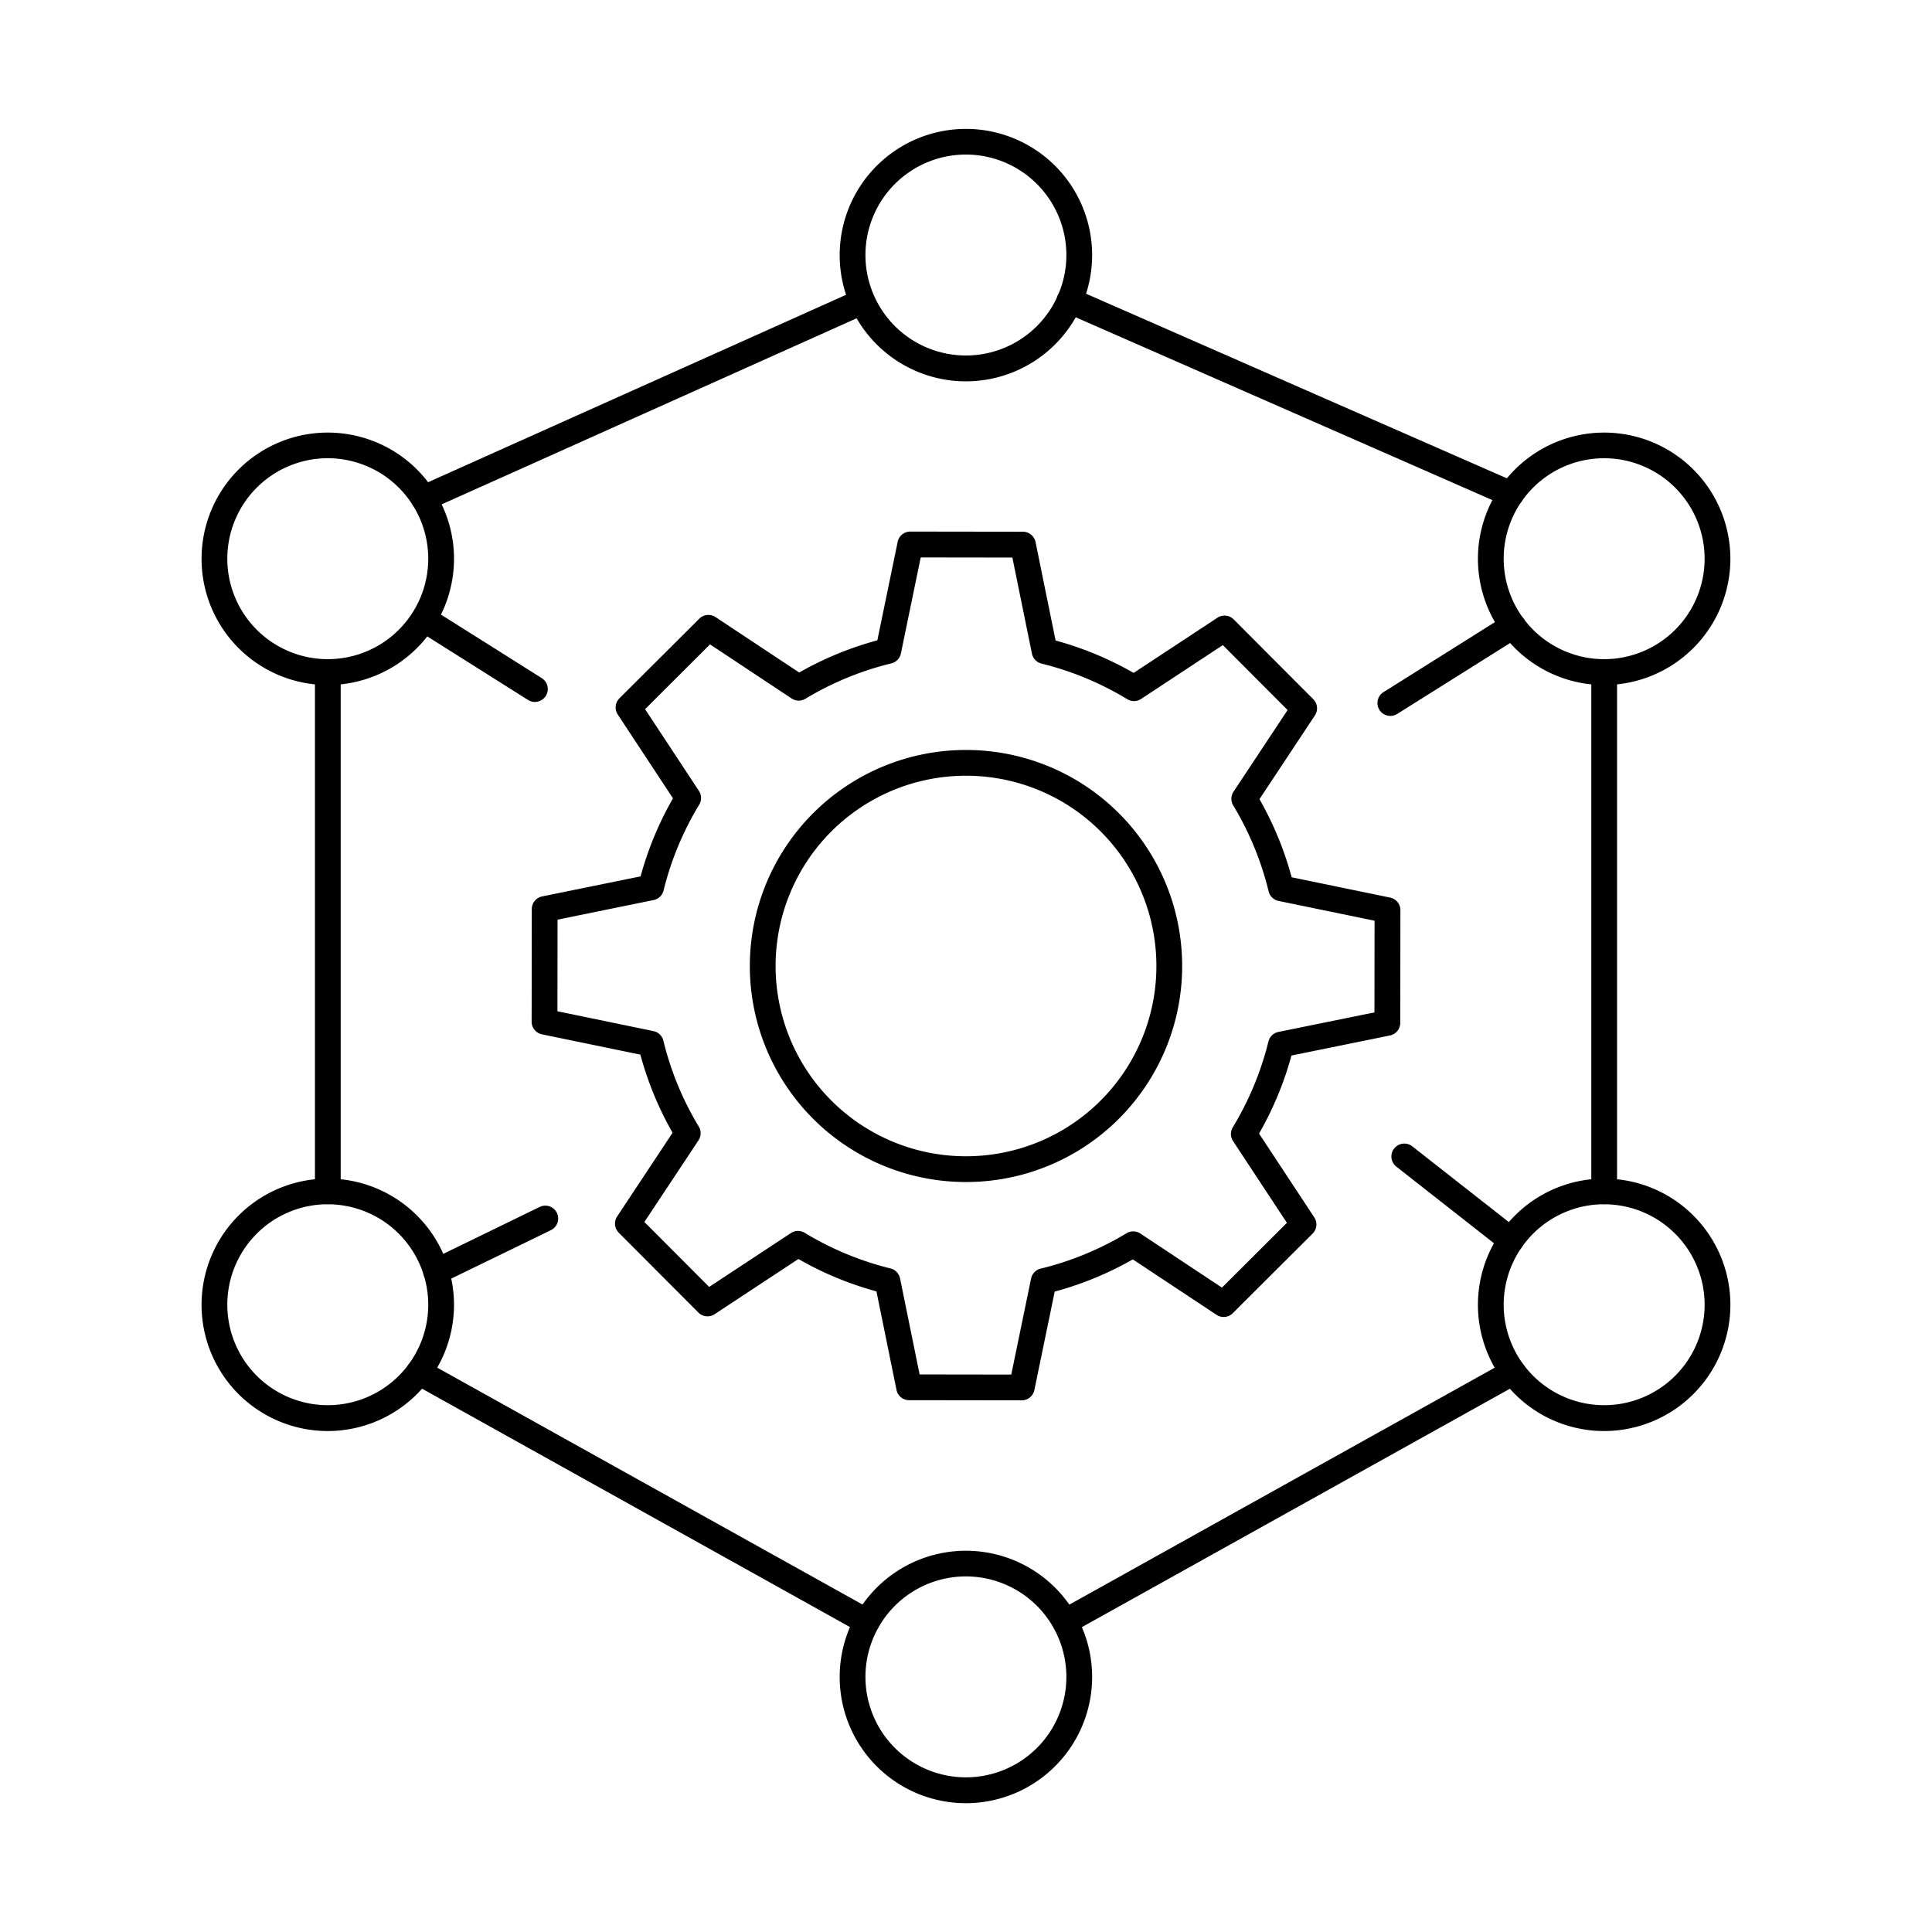
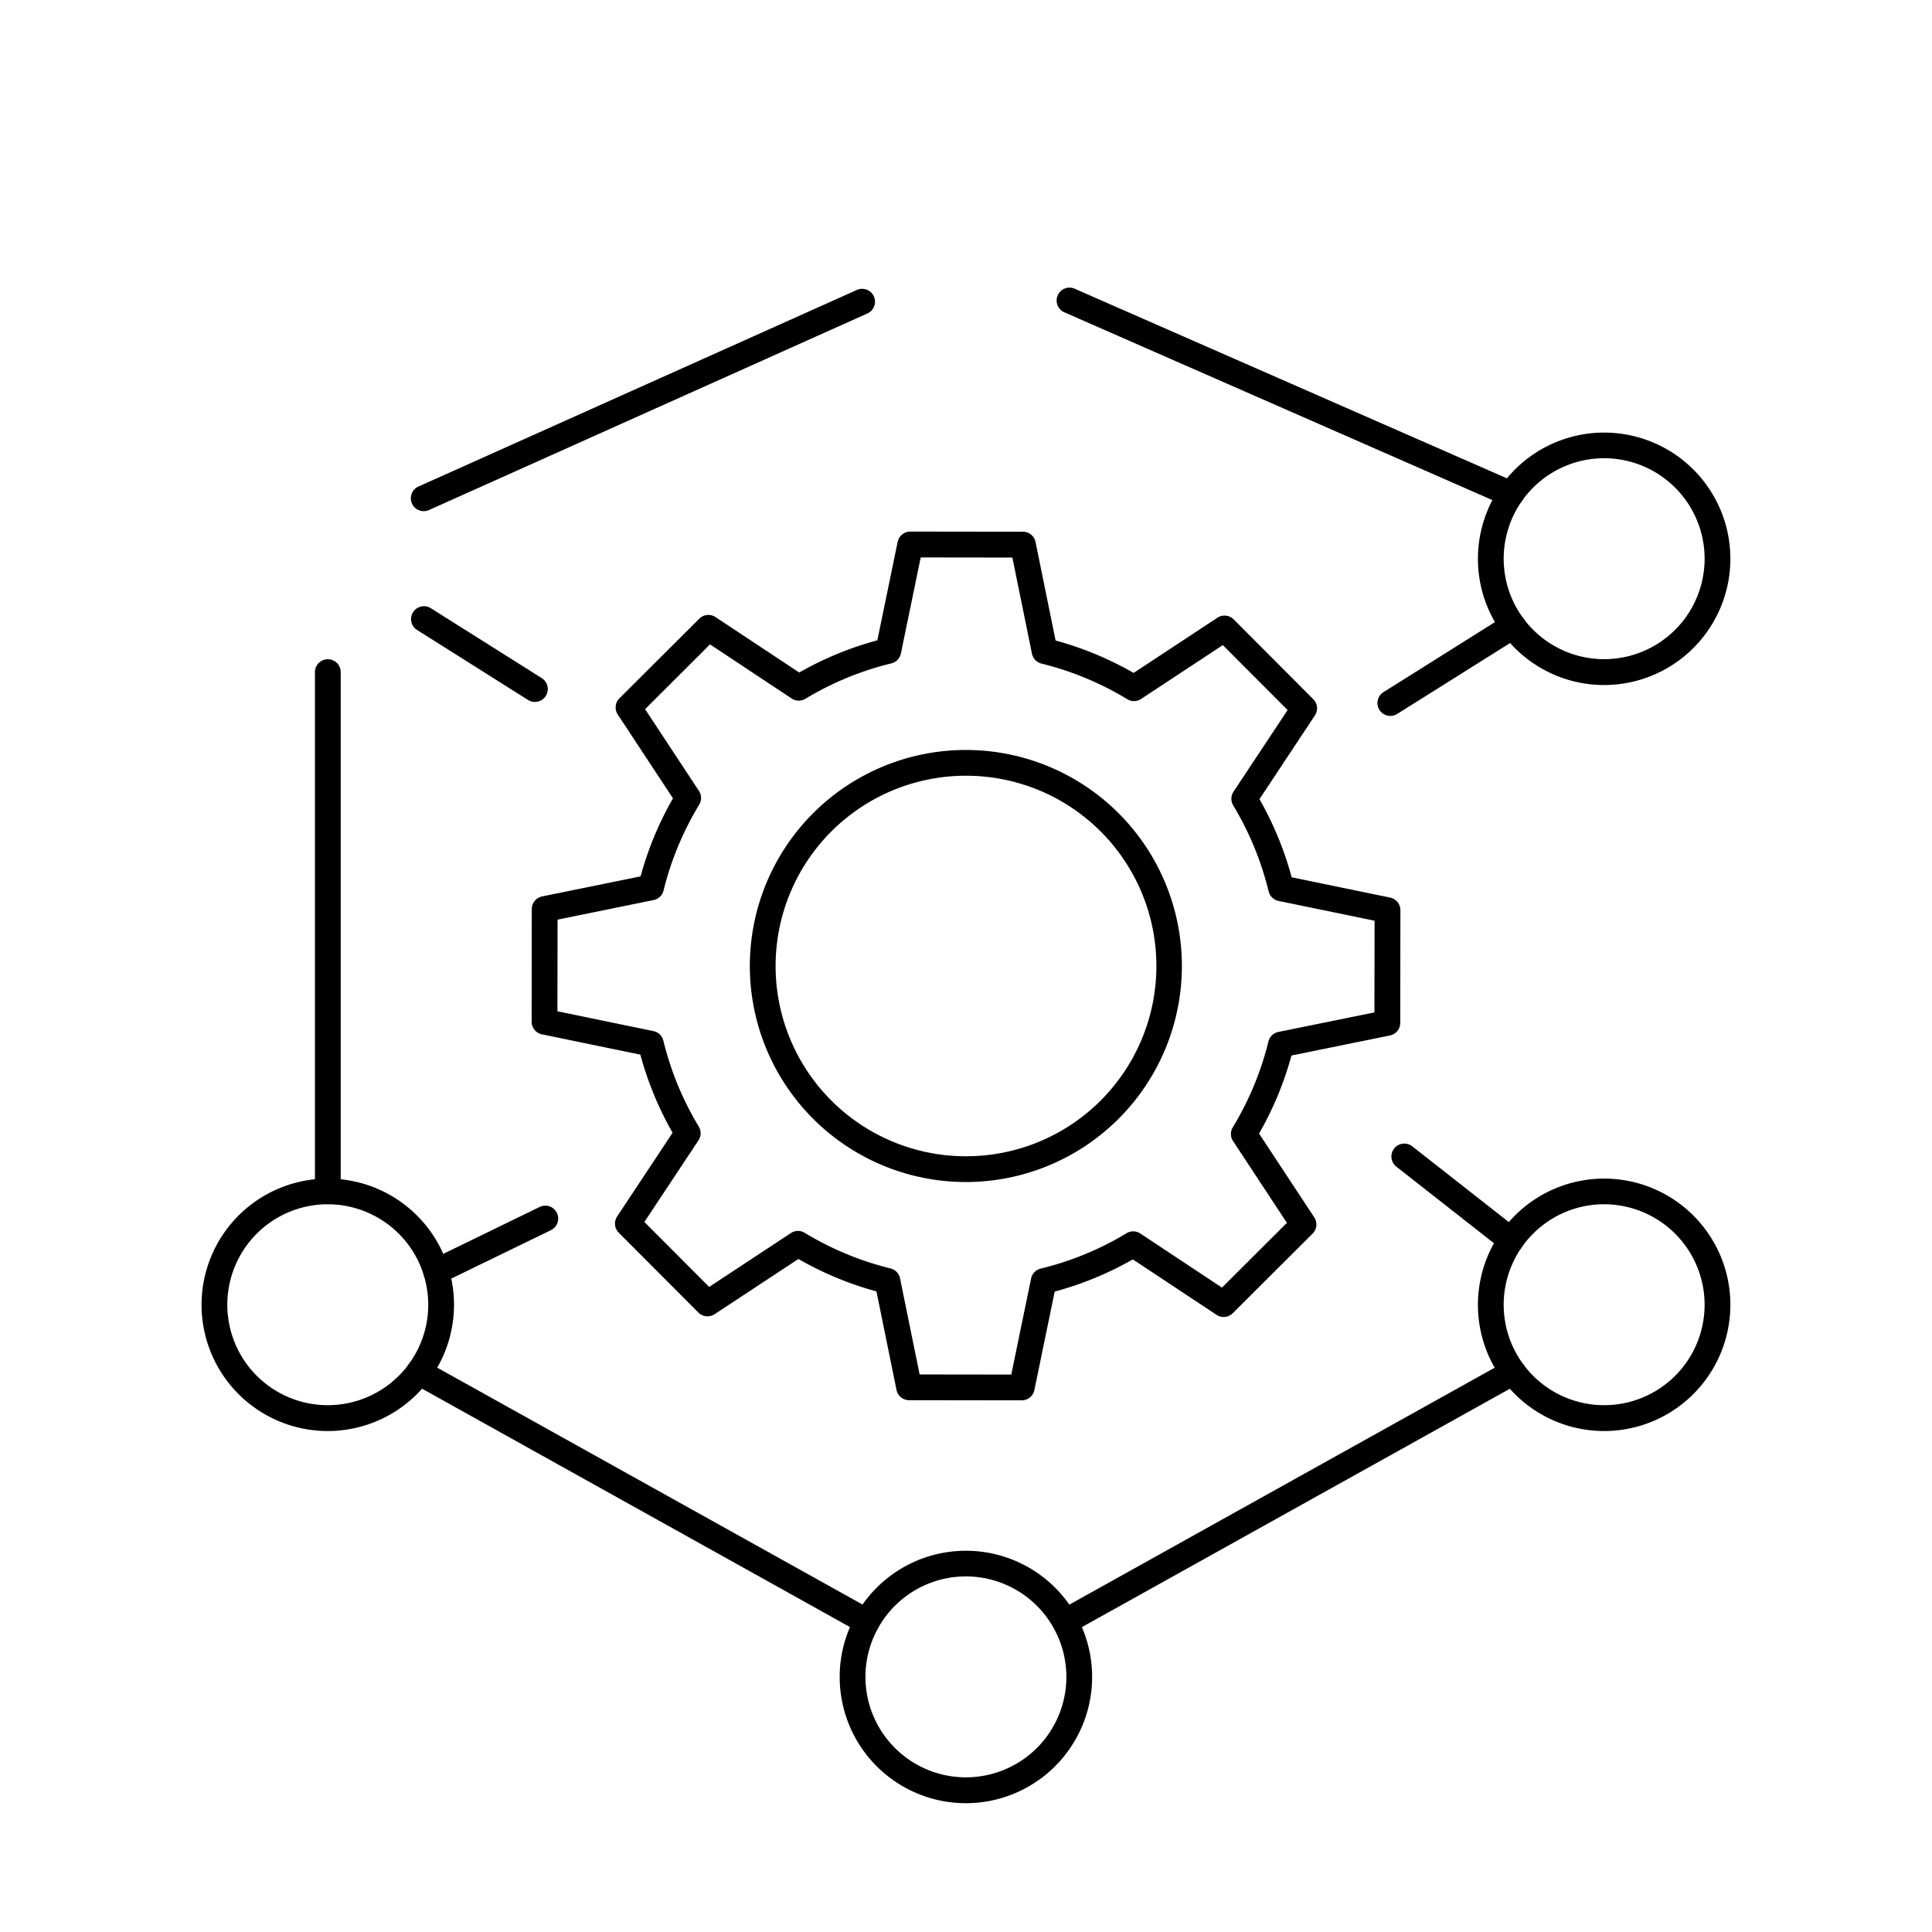
<svg xmlns="http://www.w3.org/2000/svg" id="Layer_1" height="512" viewBox="0 0 150 150" width="512" data-name="Layer 1">
  <path d="m79.329 108.722-8.747-.012a1 1 0 0 1 -.978-.8l-1.557-7.646a25.8 25.8 0 0 1 -6.059-2.516l-6.508 4.287a1 1 0 0 1 -1.258-.129l-6.182-6.2a1 1 0 0 1 -.126-1.259l4.305-6.5a25.763 25.763 0 0 1 -2.5-6.065l-7.643-1.577a1 1 0 0 1 -.8-.981l.012-8.747a1 1 0 0 1 .8-.978l7.646-1.557a25.8 25.8 0 0 1 2.516-6.059l-4.287-6.508a1 1 0 0 1 .129-1.258l6.2-6.182a1 1 0 0 1 1.259-.126l6.5 4.305a25.806 25.806 0 0 1 6.066-2.5l1.577-7.643a1 1 0 0 1 .98-.8l8.747.012a1 1 0 0 1 .978.8l1.557 7.646a25.8 25.8 0 0 1 6.059 2.516l6.508-4.287a1 1 0 0 1 1.258.129l6.182 6.2a1 1 0 0 1 .126 1.259l-4.305 6.5a25.763 25.763 0 0 1 2.5 6.065l7.643 1.577a1 1 0 0 1 .8.981l-.012 8.747a1 1 0 0 1 -.8.978l-7.646 1.557a25.8 25.8 0 0 1 -2.516 6.059l4.287 6.508a1 1 0 0 1 -.129 1.258l-6.2 6.182a1 1 0 0 1 -1.259.126l-6.5-4.305a25.806 25.806 0 0 1 -6.066 2.5l-1.577 7.643a1 1 0 0 1 -.98.8zm-7.93-2.011 7.116.01 1.538-7.455a1 1 0 0 1 .743-.77 23.8 23.8 0 0 0 6.672-2.749 1 1 0 0 1 1.069.023l6.336 4.2 5.042-5.03-4.182-6.347a1 1 0 0 1 -.019-1.069 23.842 23.842 0 0 0 2.767-6.664 1 1 0 0 1 .772-.74l7.458-1.518.01-7.116-7.455-1.538a1 1 0 0 1 -.77-.743 23.77 23.77 0 0 0 -2.749-6.671 1 1 0 0 1 .023-1.069l4.2-6.337-5.03-5.042-6.347 4.182a.994.994 0 0 1 -1.069.019 23.842 23.842 0 0 0 -6.664-2.767 1 1 0 0 1 -.74-.772l-1.52-7.459-7.116-.01-1.538 7.455a1 1 0 0 1 -.743.77 23.8 23.8 0 0 0 -6.672 2.749 1 1 0 0 1 -1.069-.023l-6.336-4.2-5.042 5.03 4.182 6.347a1 1 0 0 1 .019 1.069 23.842 23.842 0 0 0 -2.767 6.664 1 1 0 0 1 -.772.74l-7.457 1.52-.01 7.116 7.455 1.538a1 1 0 0 1 .77.743 23.77 23.77 0 0 0 2.749 6.671 1 1 0 0 1 -.023 1.069l-4.2 6.337 5.03 5.042 6.347-4.182a1 1 0 0 1 1.069-.019 23.842 23.842 0 0 0 6.664 2.767 1 1 0 0 1 .74.772z" />
-   <path d="m75 91.772h-.022a16.772 16.772 0 0 1 .022-33.544h.022a16.772 16.772 0 0 1 -.022 33.544zm-.021-2h.021a14.772 14.772 0 0 0 .021-29.544h-.021a14.772 14.772 0 0 0 -.021 29.544z" />
+   <path d="m75 91.772h-.022a16.772 16.772 0 0 1 .022-33.544a16.772 16.772 0 0 1 -.022 33.544zm-.021-2h.021a14.772 14.772 0 0 0 .021-29.544h-.021a14.772 14.772 0 0 0 -.021 29.544z" />
  <path d="m32.9 39.686a1 1 0 0 1 -.41-1.913l34.066-15.273a1 1 0 0 1 .818 1.824l-34.068 15.276a1.008 1.008 0 0 1 -.406.086z" />
-   <path d="m124.548 93.493a1 1 0 0 1 -1-1v-40.31a1 1 0 1 1 2 0v40.31a1 1 0 0 1 -1 1z" />
  <path d="m67.3 126.908a1 1 0 0 1 -.486-.126l-34.775-19.37a1 1 0 1 1 .973-1.748l34.775 19.37a1 1 0 0 1 -.487 1.874z" />
  <path d="m25.452 93.493a1 1 0 0 1 -1-1v-40.31a1 1 0 0 1 2 0v40.31a1 1 0 0 1 -1 1z" />
  <path d="m82.7 126.908a1 1 0 0 1 -.487-1.874l34.775-19.37a1 1 0 1 1 .973 1.748l-34.775 19.37a1 1 0 0 1 -.486.126z" />
  <path d="m117.313 39.369a1 1 0 0 1 -.4-.084l-34.248-15.025a1 1 0 1 1 .8-1.832l34.248 15.025a1 1 0 0 1 -.4 1.916z" />
-   <path d="m74.993 29.608a9.8 9.8 0 1 1 9.8-9.8 9.807 9.807 0 0 1 -9.8 9.8zm0-17.608a7.8 7.8 0 1 0 7.8 7.805 7.806 7.806 0 0 0 -7.8-7.805z" />
  <path d="m124.541 53.186a9.8 9.8 0 1 1 9.805-9.8 9.809 9.809 0 0 1 -9.805 9.8zm0-17.609a7.8 7.8 0 1 0 7.805 7.8 7.806 7.806 0 0 0 -7.805-7.8z" />
  <path d="m124.541 111.106a9.8 9.8 0 1 1 9.805-9.8 9.808 9.808 0 0 1 -9.805 9.8zm0-17.608a7.8 7.8 0 1 0 7.805 7.8 7.806 7.806 0 0 0 -7.805-7.798z" />
  <path d="m25.444 111.106a9.8 9.8 0 1 1 9.805-9.8 9.808 9.808 0 0 1 -9.805 9.8zm0-17.608a7.8 7.8 0 1 0 7.805 7.8 7.806 7.806 0 0 0 -7.805-7.798z" />
  <path d="m74.993 140a9.8 9.8 0 1 1 9.8-9.805 9.808 9.808 0 0 1 -9.8 9.805zm0-17.608a7.8 7.8 0 1 0 7.8 7.8 7.805 7.805 0 0 0 -7.8-7.8z" />
-   <path d="m25.444 53.186a9.8 9.8 0 1 1 9.805-9.8 9.809 9.809 0 0 1 -9.805 9.8zm0-17.609a7.8 7.8 0 1 0 7.805 7.8 7.806 7.806 0 0 0 -7.805-7.8z" />
  <path d="m107.947 55.583a1 1 0 0 1 -.533-1.847l9.526-5.984a1 1 0 0 1 1.065 1.693l-9.526 5.985a1.009 1.009 0 0 1 -.532.153z" />
  <path d="m117.313 97.292a.993.993 0 0 1 -.616-.213l-8.284-6.5a1 1 0 1 1 1.234-1.579l8.285 6.5a1 1 0 0 1 -.619 1.787z" />
  <path d="m41.529 54.5a1 1 0 0 1 -.529-.154l-8.637-5.446a1 1 0 0 1 1.067-1.691l8.633 5.442a1 1 0 0 1 -.534 1.846z" />
  <path d="m33.866 99.729a1 1 0 0 1 -.438-1.9l8.472-4.122a1 1 0 1 1 .875 1.8l-8.475 4.121a1 1 0 0 1 -.434.101z" />
</svg>